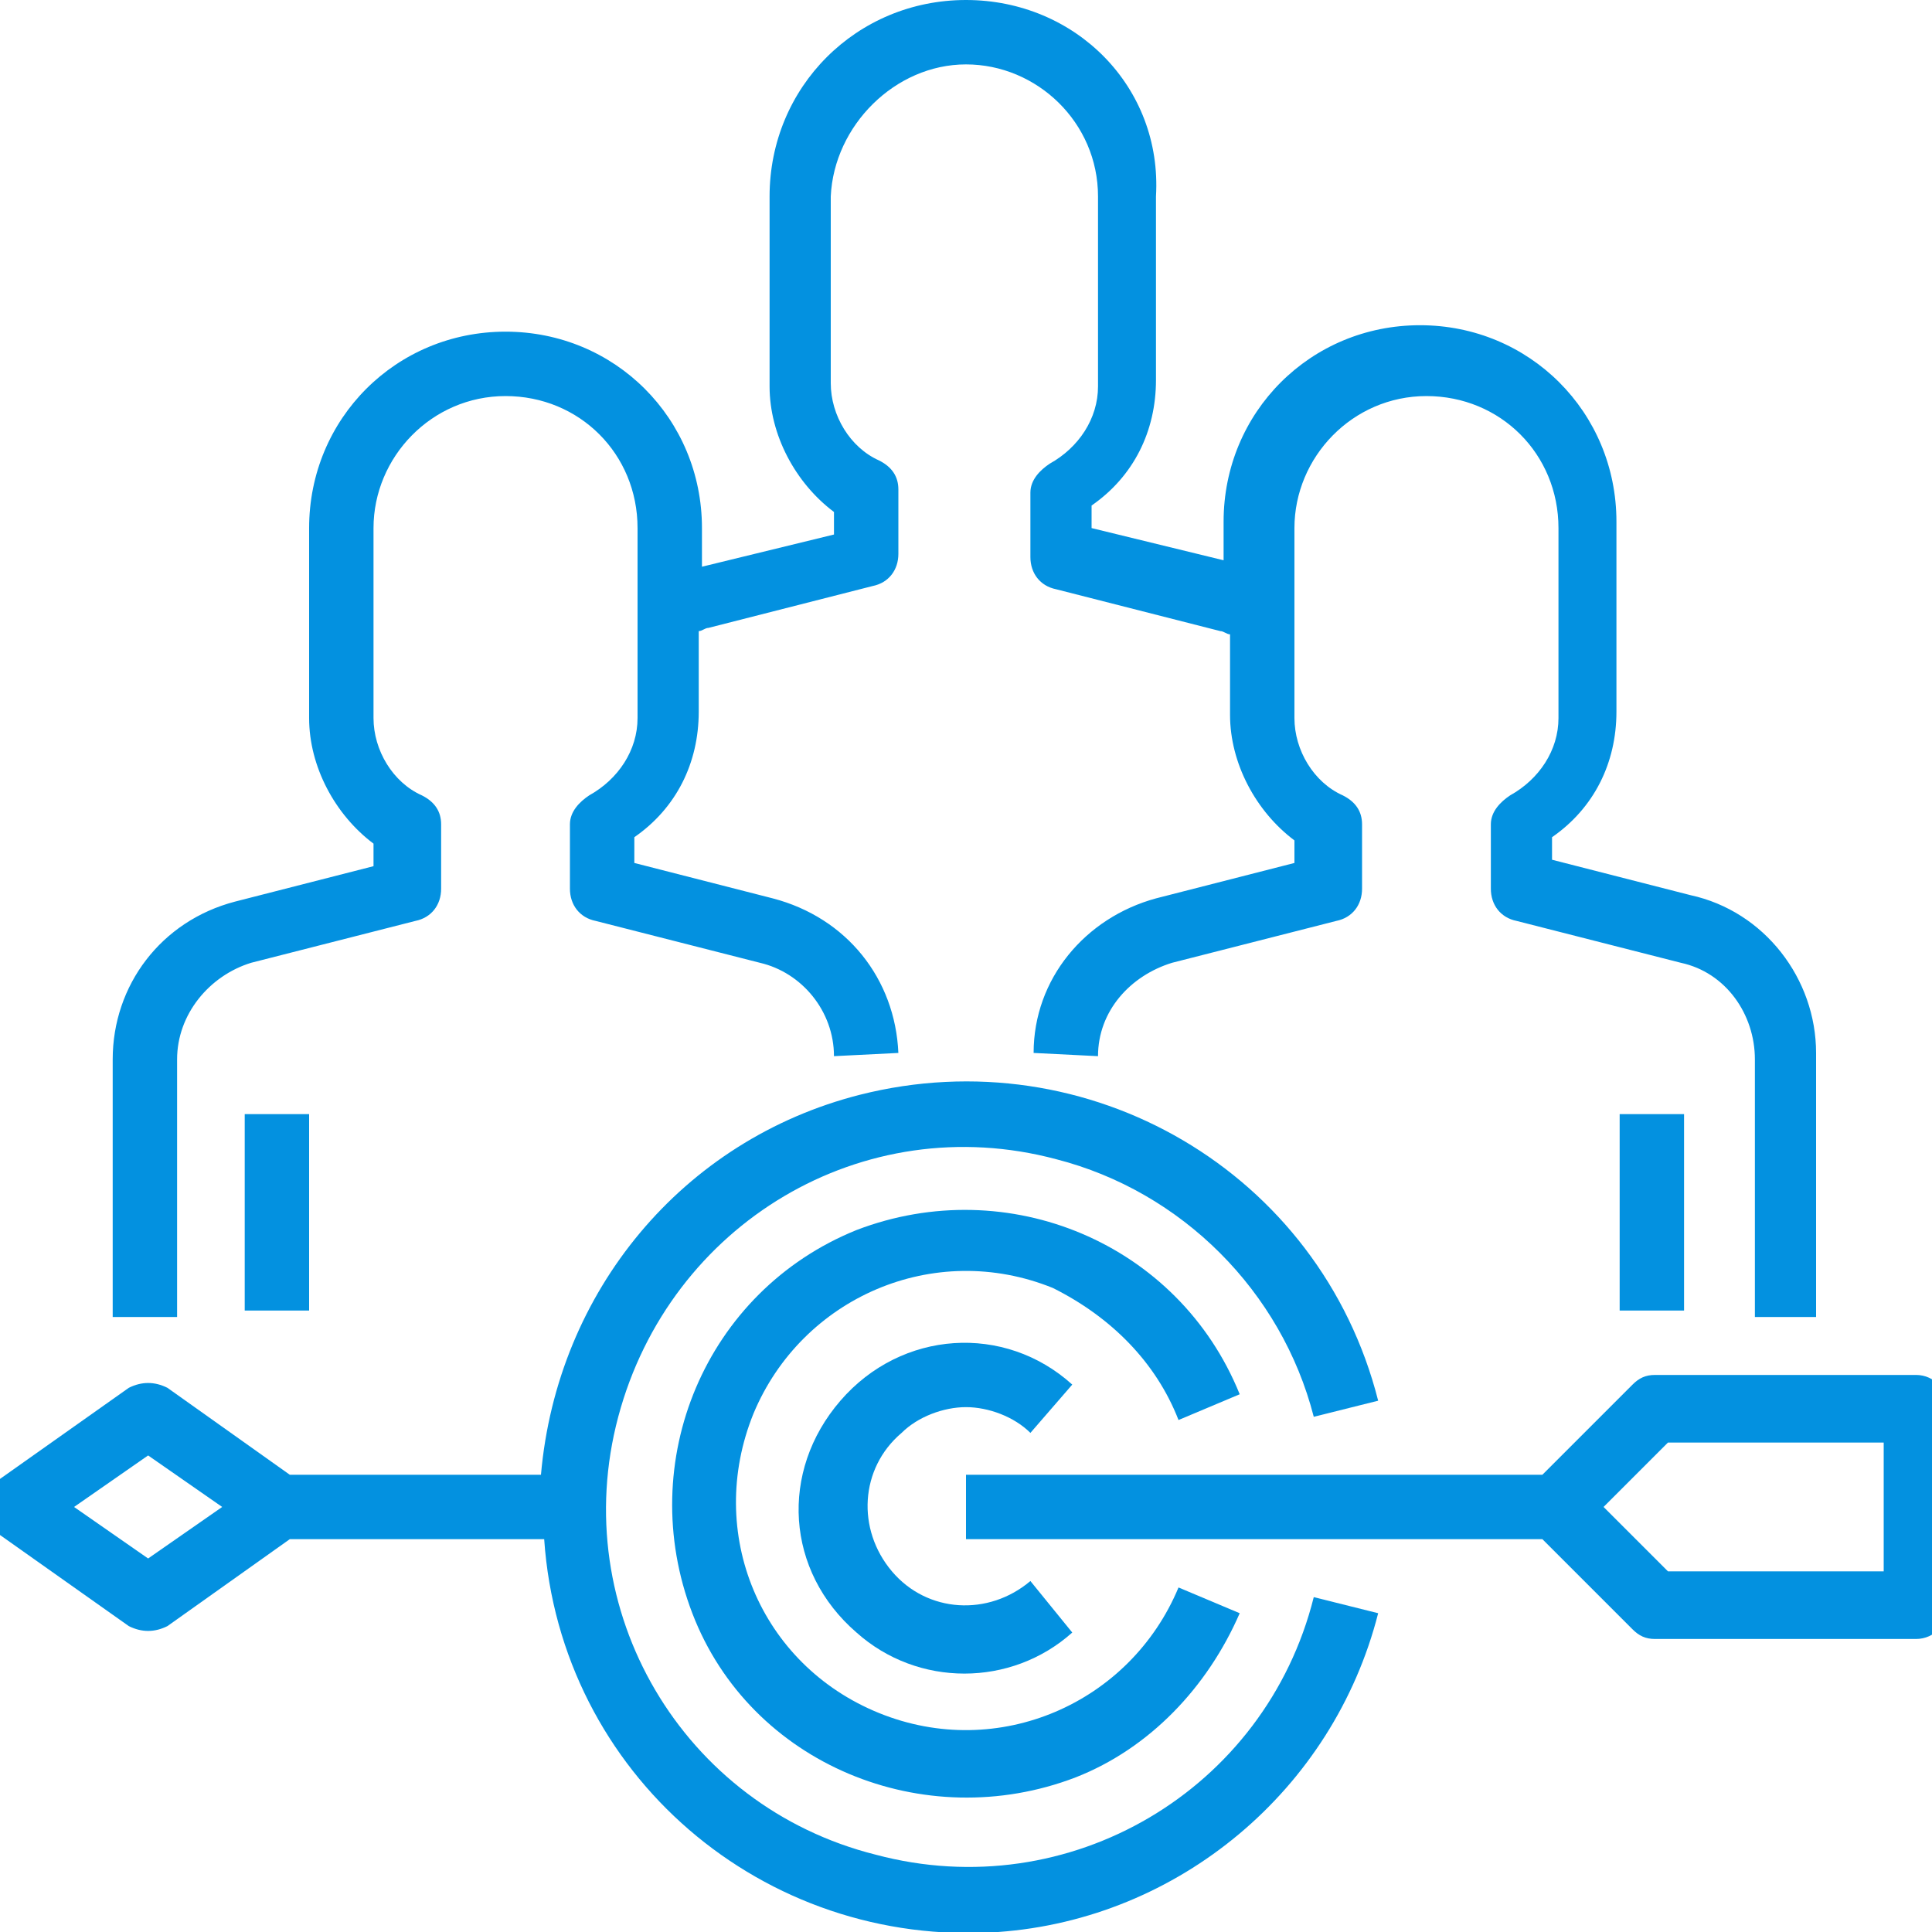
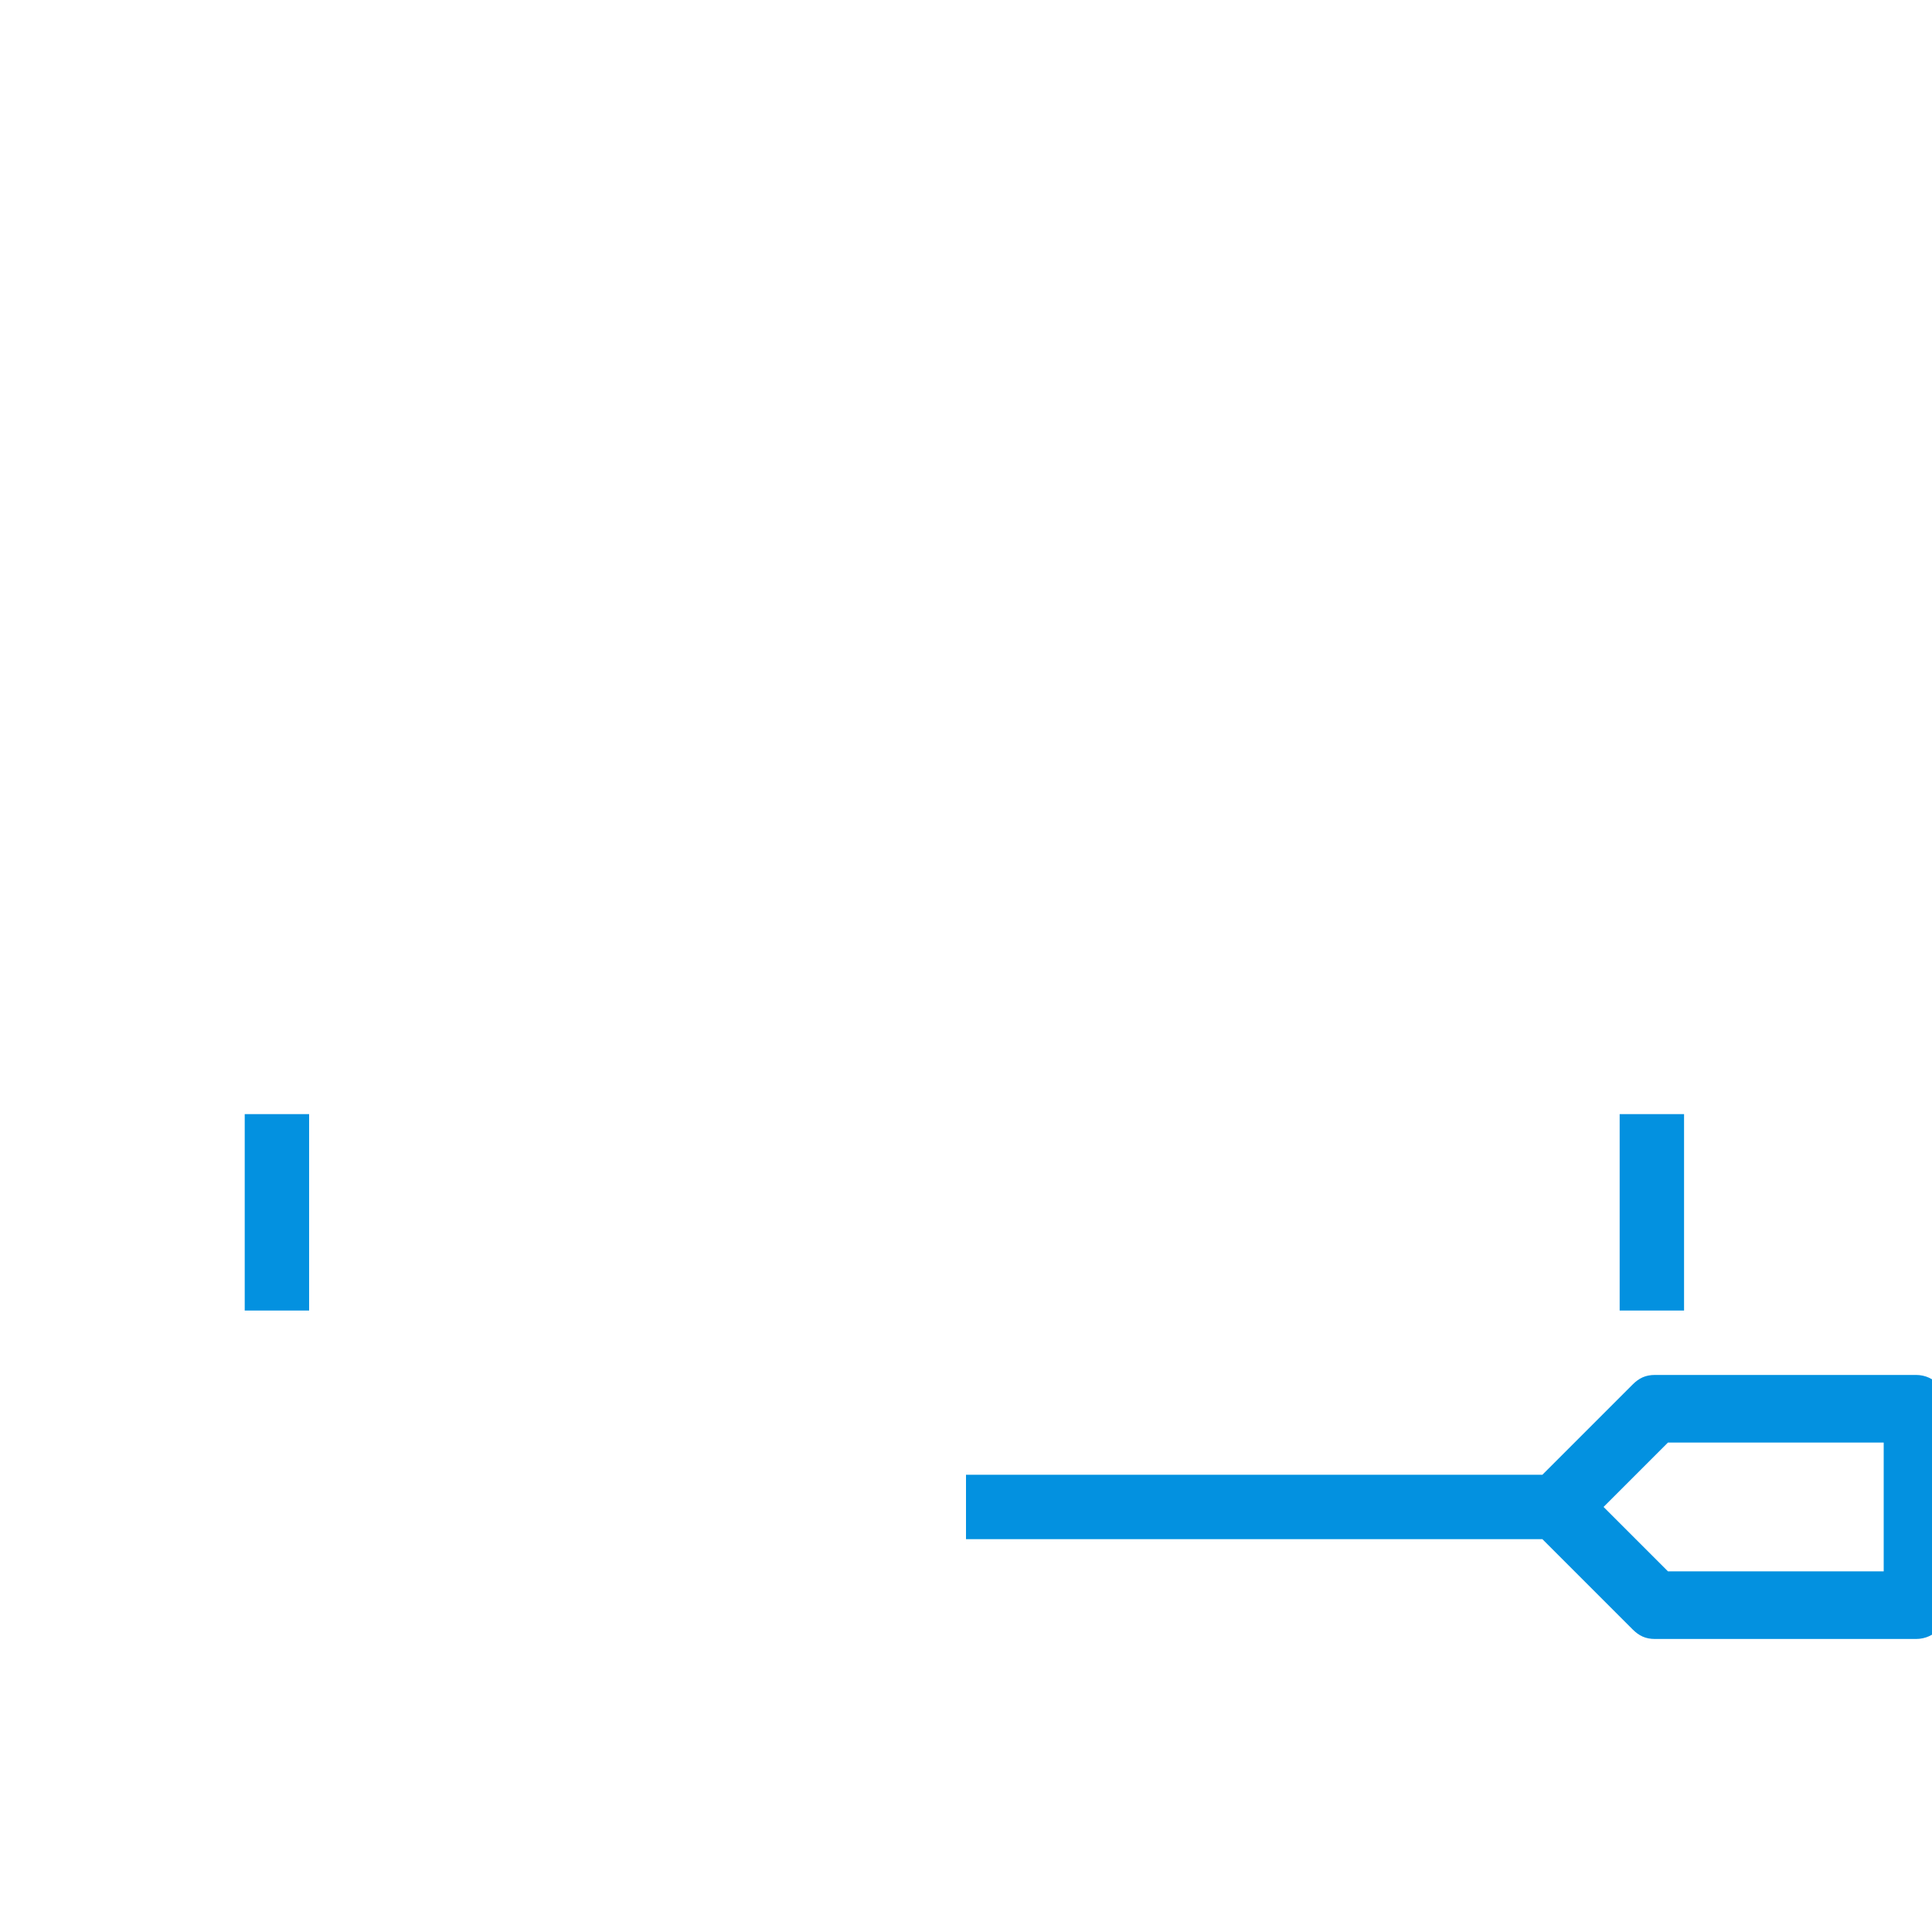
<svg xmlns="http://www.w3.org/2000/svg" version="1.1" id="Capa_1" x="0px" y="0px" viewBox="0 0 60 60" style="enable-background:new 0 0 60 60;" xml:space="preserve">
  <style type="text/css">
	.st0{fill:#0391E0;}
</style>
  <g>
-     <path class="st0" d="M30,43.7c0.7,0,1.5,0.3,2,0.8l1.3-1.5c-2.1-1.9-5.3-1.7-7.2,0.5s-1.7,5.3,0.5,7.2c1.9,1.7,4.8,1.7,6.7,0   L32,49.1c-1.3,1.1-3.2,1-4.3-0.3c-1.1-1.3-1-3.2,0.3-4.3C28.5,44,29.3,43.7,30,43.7z" />
-     <path class="st0" d="M36.6,44.1l1.9-0.8c-1.9-4.7-7.2-6.9-11.9-5.1c-4.7,1.9-6.9,7.2-5.1,11.9s7.2,6.9,11.9,5.1   c2.3-0.9,4.1-2.8,5.1-5.1l-1.9-0.8c-1.5,3.6-5.6,5.4-9.3,3.9s-5.4-5.6-3.9-9.3c1.5-3.6,5.6-5.4,9.3-3.9   C34.5,40.9,35.9,42.3,36.6,44.1z" />
    <path class="st0" d="M59.5,42.7h-8.1c-0.3,0-0.5,0.1-0.7,0.3l-2.8,2.8H30v2h17.9l2.8,2.8c0.2,0.2,0.4,0.3,0.7,0.3h8.1   c0.6,0,1-0.5,1-1v-6.1C60.5,43.2,60.1,42.7,59.5,42.7z M58.5,48.8h-6.7l-2-2l2-2h6.7V48.8z" />
    <path class="st0" d="M7.6,34.6h2v6.1h-2V34.6z" />
-     <path class="st0" d="M56.4,40.7v-8c0-2.3-1.6-4.4-3.9-4.9l-4.3-1.1V26c1.3-0.9,2-2.3,2-3.9v-5.9c0-3.4-2.7-6.1-6.1-6.1   s-6.1,2.7-6.1,6.1v1.2l-4.1-1v-0.7c1.3-0.9,2-2.3,2-3.9V6.1C36.1,2.7,33.4,0,30,0s-6.1,2.7-6.1,6.1V12c0,1.5,0.8,3,2,3.9v0.7   l-4.1,1v-1.2c0-3.4-2.7-6.1-6.1-6.1s-6.1,2.7-6.1,6.1v5.9c0,1.5,0.8,3,2,3.9v0.7l-4.3,1.1c-2.3,0.6-3.8,2.6-3.8,4.9v8h2v-8   c0-1.4,1-2.6,2.3-3l5.1-1.3c0.5-0.1,0.8-0.5,0.8-1v-2c0-0.4-0.2-0.7-0.6-0.9c-0.9-0.4-1.5-1.4-1.5-2.4v-5.9c0-2.2,1.8-4.1,4.1-4.1   s4.1,1.8,4.1,4.1v5.9c0,1-0.6,1.9-1.5,2.4c-0.3,0.2-0.6,0.5-0.6,0.9v2c0,0.5,0.3,0.9,0.8,1l5.1,1.3c1.3,0.3,2.3,1.5,2.3,2.9l2-0.1   c-0.1-2.3-1.6-4.2-3.9-4.8l-4.3-1.1V26c1.3-0.9,2-2.3,2-3.9v-2.5c0.1,0,0.2-0.1,0.3-0.1l5.1-1.3c0.5-0.1,0.8-0.5,0.8-1v-2   c0-0.4-0.2-0.7-0.6-0.9c-0.9-0.4-1.5-1.4-1.5-2.4V6.1C25.9,3.9,27.8,2,30,2s4.1,1.8,4.1,4.1V12c0,1-0.6,1.9-1.5,2.4   c-0.3,0.2-0.6,0.5-0.6,0.9v2c0,0.5,0.3,0.9,0.8,1l5.1,1.3c0.1,0,0.2,0.1,0.3,0.1v2.5c0,1.5,0.8,3,2,3.9v0.7l-4.3,1.1   c-2.2,0.6-3.8,2.5-3.8,4.8l2,0.1c0-1.4,1-2.5,2.3-2.9l5.1-1.3c0.5-0.1,0.8-0.5,0.8-1v-2c0-0.4-0.2-0.7-0.6-0.9   c-0.9-0.4-1.5-1.4-1.5-2.4v-5.9c0-2.2,1.8-4.1,4.1-4.1s4.1,1.8,4.1,4.1v5.9c0,1-0.6,1.9-1.5,2.4c-0.3,0.2-0.6,0.5-0.6,0.9v2   c0,0.5,0.3,0.9,0.8,1l5.1,1.3c1.4,0.3,2.3,1.6,2.3,3v8H56.4z" />
    <path class="st0" d="M50.3,34.6h2v6.1h-2V34.6z" />
-     <path class="st0" d="M-0.1,47.6L4,50.5c0.4,0.2,0.8,0.2,1.2,0L9,47.8h7.9C17.4,55.1,23.7,60.5,31,60c5.6-0.4,10.4-4.4,11.8-9.9   l-2-0.5c-1.5,6-7.6,9.6-13.6,8c-6-1.5-9.6-7.6-8-13.6s7.6-9.6,13.6-8c3.9,1,7,4.1,8,8l2-0.5c-1.8-7.1-9-11.3-16.1-9.5   c-5.5,1.4-9.4,6.1-9.9,11.8H9l-3.8-2.7c-0.4-0.2-0.8-0.2-1.2,0L-0.1,46c-0.5,0.3-0.6,1-0.2,1.4C-0.3,47.5-0.2,47.5-0.1,47.6   L-0.1,47.6z M4.6,45.2l2.3,1.6l-2.3,1.6l-2.3-1.6L4.6,45.2z" />
  </g>
</svg>